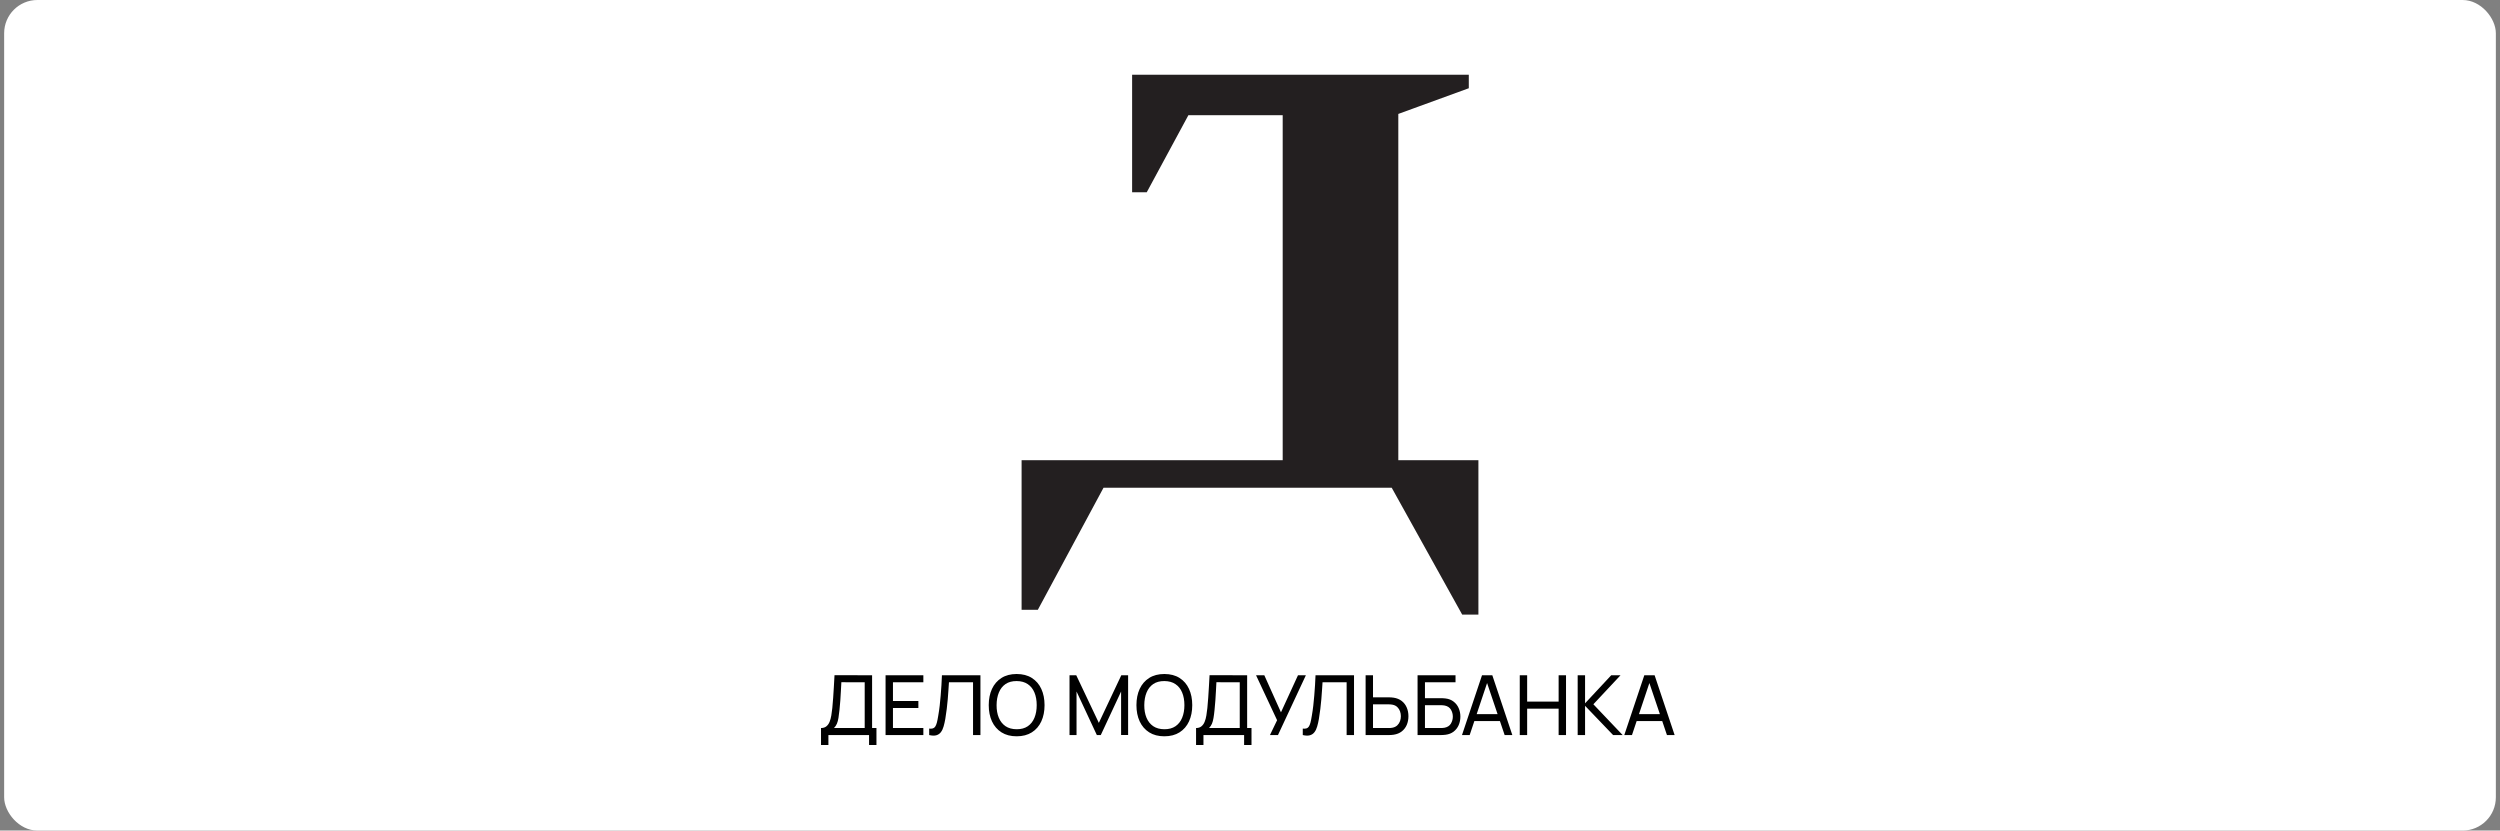
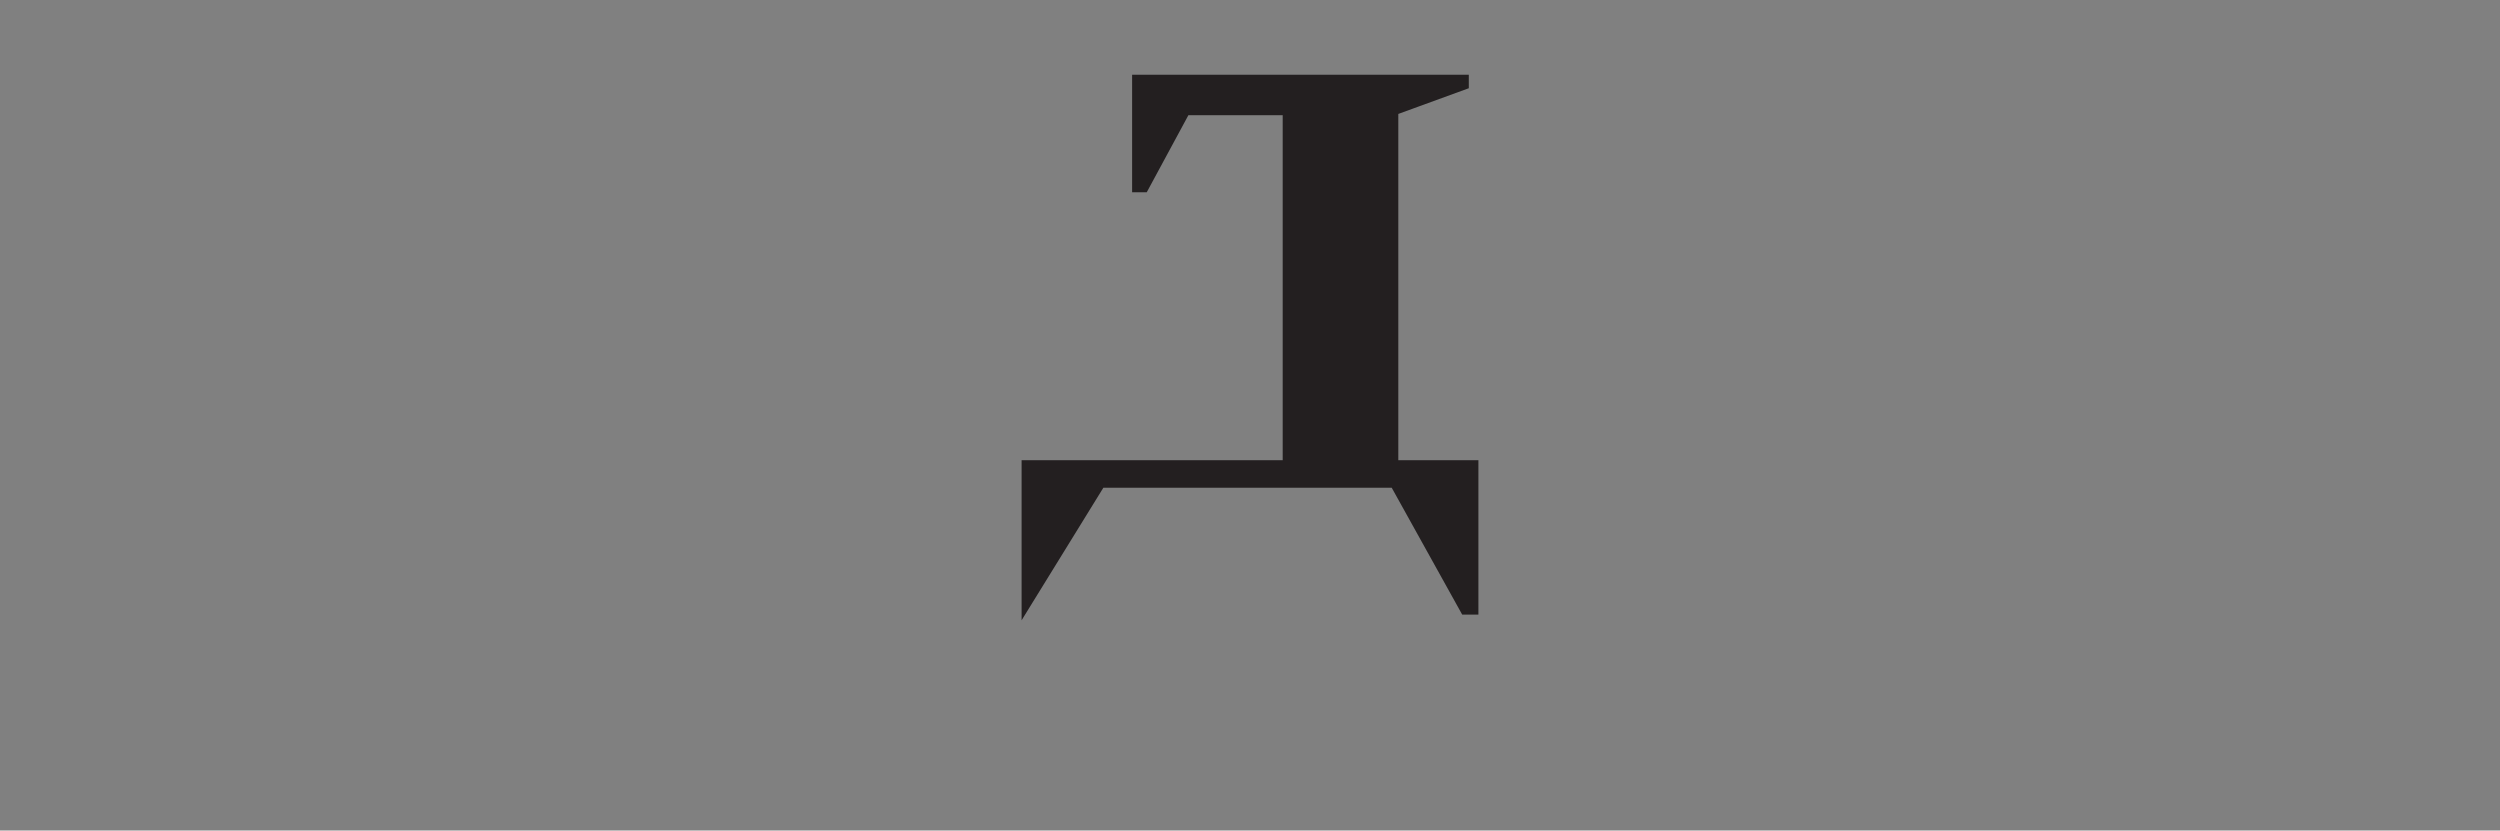
<svg xmlns="http://www.w3.org/2000/svg" width="301" height="100" viewBox="0 0 301 100" fill="none">
  <rect x="0" y="0" width="301" height="100" fill="#808080" stroke="none" />
-   <rect x="0.5" width="300" height="100" rx="4" fill="white" />
-   <path d="M136.807 9.5V22.648H137.771L142.786 13.367H154.936V55.905H123.5V72.92H124.657L132.564 58.225H167.857L176.343 73.5H177.5V55.905H167.857V13.367L176.343 10.273V9.5H136.807Z" fill="#231F20" stroke="#231F20" />
-   <path d="M98.85 89.7V87.655C99.113 87.655 99.327 87.588 99.49 87.455C99.657 87.322 99.787 87.142 99.88 86.915C99.973 86.685 100.043 86.427 100.09 86.14C100.14 85.853 100.18 85.557 100.21 85.25C100.253 84.817 100.288 84.397 100.315 83.99C100.345 83.583 100.372 83.162 100.395 82.725C100.418 82.288 100.445 81.812 100.475 81.295L105 81.3V87.655H105.525V89.7H104.635V88.5H99.74V89.7H98.85ZM100.41 87.655H104.11V82.145L101.3 82.14C101.28 82.527 101.26 82.898 101.24 83.255C101.223 83.608 101.202 83.965 101.175 84.325C101.148 84.685 101.115 85.067 101.075 85.47C101.038 85.843 100.997 86.167 100.95 86.44C100.907 86.71 100.843 86.943 100.76 87.14C100.677 87.333 100.56 87.505 100.41 87.655ZM106.622 88.5V81.3H111.172V82.145H107.512V84.4H110.572V85.245H107.512V87.655H111.172V88.5H106.622ZM111.874 88.5V87.725C112.05 87.742 112.197 87.733 112.314 87.7C112.43 87.667 112.525 87.595 112.599 87.485C112.675 87.375 112.742 87.215 112.799 87.005C112.855 86.792 112.91 86.515 112.964 86.175C113.034 85.775 113.092 85.372 113.139 84.965C113.185 84.555 113.225 84.145 113.259 83.735C113.295 83.322 113.325 82.912 113.349 82.505C113.372 82.095 113.392 81.693 113.409 81.3H118.044V88.5H117.154V82.145H114.254C114.234 82.448 114.212 82.773 114.189 83.12C114.169 83.463 114.142 83.822 114.109 84.195C114.075 84.568 114.035 84.953 113.989 85.35C113.942 85.747 113.884 86.15 113.814 86.56C113.757 86.89 113.689 87.192 113.609 87.465C113.532 87.738 113.424 87.967 113.284 88.15C113.147 88.333 112.965 88.458 112.739 88.525C112.515 88.592 112.227 88.583 111.874 88.5ZM122.404 88.65C121.687 88.65 121.079 88.492 120.579 88.175C120.079 87.858 119.697 87.418 119.434 86.855C119.174 86.292 119.044 85.64 119.044 84.9C119.044 84.16 119.174 83.508 119.434 82.945C119.697 82.382 120.079 81.942 120.579 81.625C121.079 81.308 121.687 81.15 122.404 81.15C123.124 81.15 123.734 81.308 124.234 81.625C124.734 81.942 125.114 82.382 125.374 82.945C125.634 83.508 125.764 84.16 125.764 84.9C125.764 85.64 125.634 86.292 125.374 86.855C125.114 87.418 124.734 87.858 124.234 88.175C123.734 88.492 123.124 88.65 122.404 88.65ZM122.404 87.8C122.941 87.803 123.387 87.683 123.744 87.44C124.104 87.193 124.372 86.852 124.549 86.415C124.729 85.978 124.819 85.473 124.819 84.9C124.819 84.323 124.729 83.818 124.549 83.385C124.372 82.952 124.104 82.613 123.744 82.37C123.387 82.127 122.941 82.003 122.404 82C121.867 81.997 121.421 82.117 121.064 82.36C120.711 82.603 120.444 82.943 120.264 83.38C120.084 83.817 119.992 84.323 119.989 84.9C119.986 85.473 120.074 85.977 120.254 86.41C120.434 86.843 120.702 87.183 121.059 87.43C121.419 87.673 121.867 87.797 122.404 87.8ZM128.77 88.5V81.3H129.58L132.3 87.035L135.005 81.3H135.825V88.495H134.98V83.255L132.535 88.5H132.06L129.615 83.255V88.5H128.77ZM140.187 88.65C139.471 88.65 138.862 88.492 138.362 88.175C137.862 87.858 137.481 87.418 137.217 86.855C136.957 86.292 136.827 85.64 136.827 84.9C136.827 84.16 136.957 83.508 137.217 82.945C137.481 82.382 137.862 81.942 138.362 81.625C138.862 81.308 139.471 81.15 140.187 81.15C140.907 81.15 141.517 81.308 142.017 81.625C142.517 81.942 142.897 82.382 143.157 82.945C143.417 83.508 143.547 84.16 143.547 84.9C143.547 85.64 143.417 86.292 143.157 86.855C142.897 87.418 142.517 87.858 142.017 88.175C141.517 88.492 140.907 88.65 140.187 88.65ZM140.187 87.8C140.724 87.803 141.171 87.683 141.527 87.44C141.887 87.193 142.156 86.852 142.332 86.415C142.512 85.978 142.602 85.473 142.602 84.9C142.602 84.323 142.512 83.818 142.332 83.385C142.156 82.952 141.887 82.613 141.527 82.37C141.171 82.127 140.724 82.003 140.187 82C139.651 81.997 139.204 82.117 138.847 82.36C138.494 82.603 138.227 82.943 138.047 83.38C137.867 83.817 137.776 84.323 137.772 84.9C137.769 85.473 137.857 85.977 138.037 86.41C138.217 86.843 138.486 87.183 138.842 87.43C139.202 87.673 139.651 87.797 140.187 87.8ZM144.006 89.7V87.655C144.27 87.655 144.483 87.588 144.646 87.455C144.813 87.322 144.943 87.142 145.036 86.915C145.13 86.685 145.2 86.427 145.246 86.14C145.296 85.853 145.336 85.557 145.366 85.25C145.41 84.817 145.445 84.397 145.471 83.99C145.501 83.583 145.528 83.162 145.551 82.725C145.575 82.288 145.601 81.812 145.631 81.295L150.156 81.3V87.655H150.681V89.7H149.791V88.5H144.896V89.7H144.006ZM145.566 87.655H149.266V82.145L146.456 82.14C146.436 82.527 146.416 82.898 146.396 83.255C146.38 83.608 146.358 83.965 146.331 84.325C146.305 84.685 146.271 85.067 146.231 85.47C146.195 85.843 146.153 86.167 146.106 86.44C146.063 86.71 146 86.943 145.916 87.14C145.833 87.333 145.716 87.505 145.566 87.655ZM152.903 88.5L153.763 86.715L151.228 81.3H152.223L154.228 85.765L156.278 81.3H157.228L153.868 88.5H152.903ZM156.854 88.5V87.725C157.031 87.742 157.178 87.733 157.294 87.7C157.411 87.667 157.506 87.595 157.579 87.485C157.656 87.375 157.723 87.215 157.779 87.005C157.836 86.792 157.891 86.515 157.944 86.175C158.014 85.775 158.073 85.372 158.119 84.965C158.166 84.555 158.206 84.145 158.239 83.735C158.276 83.322 158.306 82.912 158.329 82.505C158.353 82.095 158.373 81.693 158.389 81.3H163.024V88.5H162.134V82.145H159.234C159.214 82.448 159.193 82.773 159.169 83.12C159.149 83.463 159.123 83.822 159.089 84.195C159.056 84.568 159.016 84.953 158.969 85.35C158.923 85.747 158.864 86.15 158.794 86.56C158.738 86.89 158.669 87.192 158.589 87.465C158.513 87.738 158.404 87.967 158.264 88.15C158.128 88.333 157.946 88.458 157.719 88.525C157.496 88.592 157.208 88.583 156.854 88.5ZM164.42 88.5V81.3H165.31V83.96H167.265C167.335 83.96 167.418 83.963 167.515 83.97C167.611 83.973 167.705 83.983 167.795 84C168.181 84.06 168.506 84.193 168.77 84.4C169.036 84.607 169.236 84.868 169.37 85.185C169.506 85.498 169.575 85.847 169.575 86.23C169.575 86.61 169.508 86.958 169.375 87.275C169.241 87.588 169.041 87.85 168.775 88.06C168.511 88.267 168.185 88.4 167.795 88.46C167.705 88.473 167.611 88.483 167.515 88.49C167.418 88.497 167.335 88.5 167.265 88.5H164.42ZM165.31 87.655H167.235C167.298 87.655 167.37 87.652 167.45 87.645C167.533 87.638 167.611 87.627 167.685 87.61C167.915 87.557 168.101 87.46 168.245 87.32C168.391 87.177 168.498 87.01 168.565 86.82C168.631 86.627 168.665 86.43 168.665 86.23C168.665 86.03 168.631 85.835 168.565 85.645C168.498 85.452 168.391 85.283 168.245 85.14C168.101 84.997 167.915 84.9 167.685 84.85C167.611 84.83 167.533 84.818 167.45 84.815C167.37 84.808 167.298 84.805 167.235 84.805H165.31V87.655ZM170.675 88.5V81.3H175.245V82.145H171.565V84.06H173.52C173.59 84.06 173.673 84.063 173.77 84.07C173.866 84.073 173.96 84.082 174.05 84.095C174.43 84.142 174.751 84.268 175.015 84.475C175.281 84.678 175.483 84.937 175.62 85.25C175.76 85.563 175.83 85.907 175.83 86.28C175.83 86.65 175.761 86.992 175.625 87.305C175.488 87.618 175.286 87.878 175.02 88.085C174.756 88.288 174.433 88.415 174.05 88.465C173.96 88.475 173.866 88.483 173.77 88.49C173.673 88.497 173.59 88.5 173.52 88.5H170.675ZM171.565 87.655H173.49C173.553 87.655 173.625 87.652 173.705 87.645C173.788 87.638 173.866 87.628 173.94 87.615C174.286 87.545 174.536 87.38 174.69 87.12C174.843 86.857 174.92 86.577 174.92 86.28C174.92 85.977 174.843 85.697 174.69 85.44C174.536 85.18 174.286 85.015 173.94 84.945C173.866 84.928 173.788 84.918 173.705 84.915C173.625 84.908 173.553 84.905 173.49 84.905H171.565V87.655ZM176.024 88.5L178.434 81.3H179.674L182.084 88.5H181.159L178.904 81.82H179.184L176.949 88.5H176.024ZM177.184 86.815V85.98H180.924V86.815H177.184ZM182.979 88.5V81.3H183.869V84.475H187.659V81.3H188.549V88.5H187.659V85.32H183.869V88.5H182.979ZM189.952 88.5V81.3H190.842V84.68L193.992 81.3H195.112L191.842 84.795L195.367 88.5H194.217L190.842 84.98V88.5H189.952ZM195.565 88.5L197.975 81.3H199.215L201.625 88.5H200.7L198.445 81.82H198.725L196.49 88.5H195.565ZM196.725 86.815V85.98H200.465V86.815H196.725Z" fill="black" />
+   <path d="M136.807 9.5V22.648H137.771L142.786 13.367H154.936V55.905H123.5V72.92L132.564 58.225H167.857L176.343 73.5H177.5V55.905H167.857V13.367L176.343 10.273V9.5H136.807Z" fill="#231F20" stroke="#231F20" />
</svg>